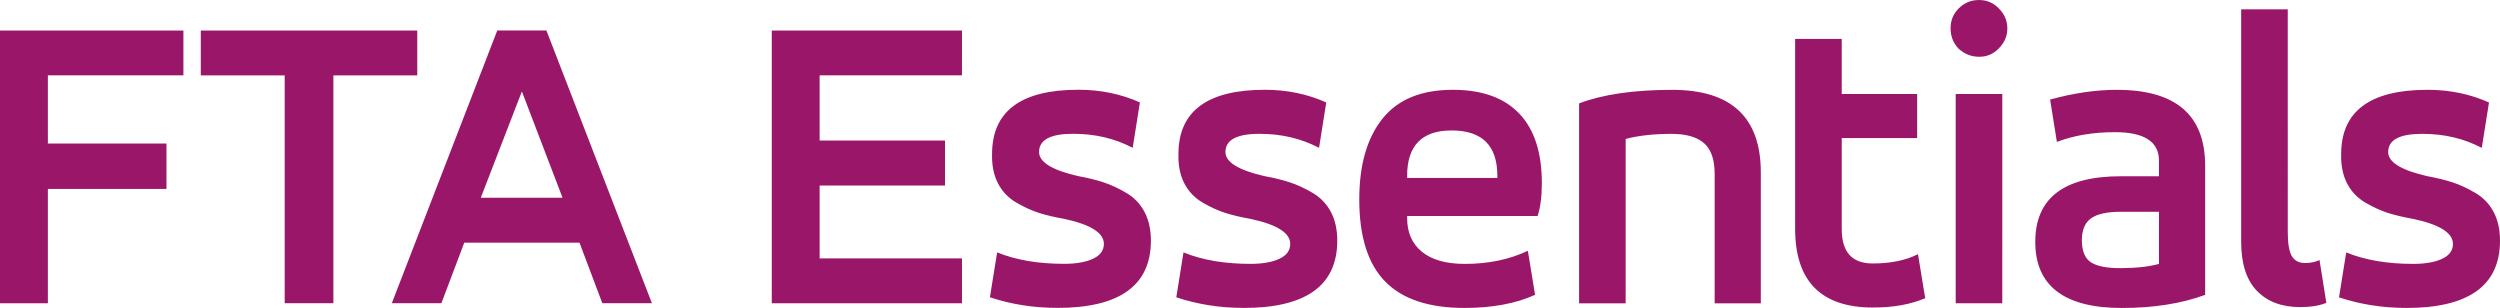
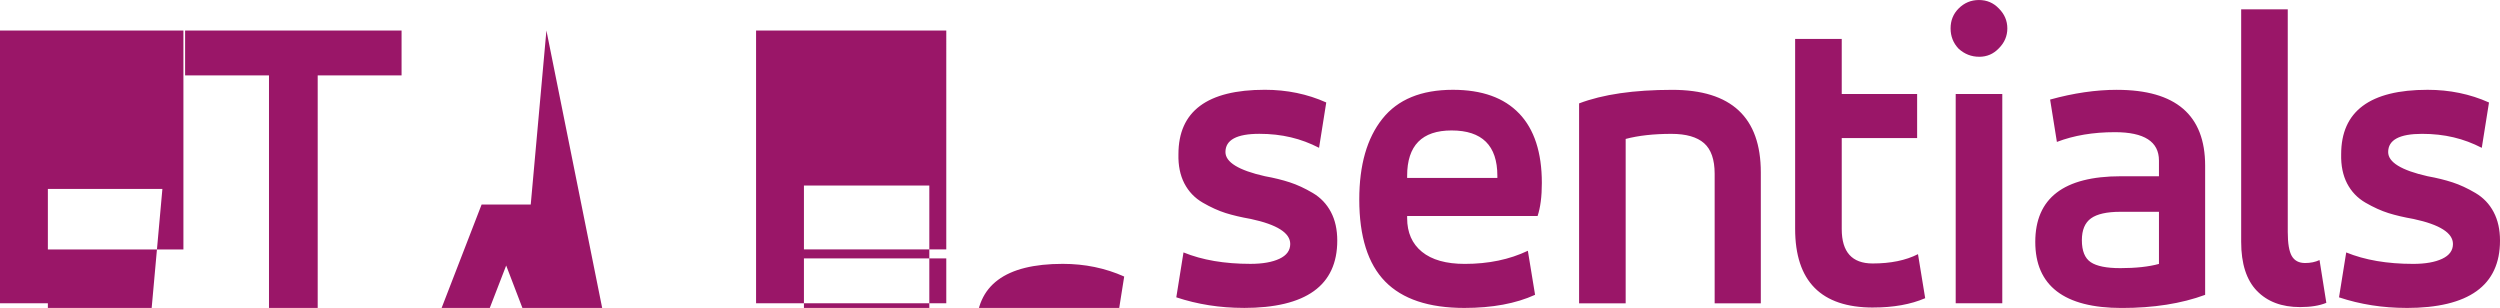
<svg xmlns="http://www.w3.org/2000/svg" id="Layer_1" viewBox="0 0 1188.15 146.36">
  <defs>
    <style>.cls-1{fill:#9A1668;}</style>
  </defs>
-   <path class="cls-1" d="m1143.65,146.36c29.66,0,44.5-10.67,44.5-32.01,0-5.24-1.01-9.77-3.03-13.59-2.01-3.82-4.9-6.85-8.66-9.06-3.76-2.22-7.38-3.89-10.87-5.03-3.49-1.14-7.44-2.12-11.87-2.92-12.48-2.82-18.72-6.65-18.72-11.48,0-5.77,5.37-8.66,16.11-8.66s19.79,2.22,28.38,6.65l3.43-21.55c-9-4.03-18.72-6.03-29.19-6.03-27.38,0-41.07,10.2-41.07,30.6-.13,5.37.81,10,2.81,13.89,2.02,3.89,4.93,6.94,8.76,9.16,3.83,2.21,7.45,3.85,10.87,4.93,3.42,1.07,7.41,2.01,11.98,2.81,12.48,2.68,18.71,6.65,18.71,11.88,0,3.09-1.7,5.43-5.12,7.04-3.43,1.61-8.03,2.42-13.79,2.42-12.36,0-22.95-1.82-31.82-5.44l-3.42,21.34c10.07,3.35,20.74,5.03,32.01,5.03m-71.06-8.15c4.96,5.17,11.81,7.75,20.54,7.75,5.09,0,9.25-.68,12.48-2.02l-3.23-20.33c-2.01.94-4.29,1.41-6.84,1.41-2.96,0-5.06-1.11-6.35-3.33-1.27-2.21-1.91-6-1.91-11.37V4.43h-22.14v110.52c0,10.33,2.48,18.09,7.44,23.25m-65.03-10.77c-6.44,0-11.07-.94-13.89-2.81-2.81-1.88-4.23-5.37-4.23-10.47,0-4.83,1.44-8.28,4.33-10.37,2.89-2.08,7.56-3.12,13.99-3.12h18.32v24.77c-4.83,1.34-11.01,2.01-18.52,2.01m-1.4-84.75c-10.07,0-20.67,1.54-31.81,4.63l3.22,20.13c8.05-3.09,17.24-4.63,27.58-4.63,13.95,0,20.93,4.5,20.93,13.49v7.46h-18.12c-27.11,0-40.66,10.4-40.66,31.2s13.69,31.4,41.07,31.4c15.16,0,28.39-2.08,39.66-6.24v-61.4c0-24.03-13.95-36.03-41.87-36.03m-65.53-15.71c3.69,0,6.81-1.34,9.36-4.03,2.68-2.68,4.03-5.84,4.03-9.46s-1.34-6.78-4.03-9.46c-2.55-2.68-5.71-4.03-9.46-4.03s-6.98,1.34-9.66,4.03c-2.55,2.55-3.82,5.71-3.82,9.46s1.27,6.98,3.82,9.66c2.82,2.55,6.07,3.82,9.77,3.82m10.98,17.71h-22.14v99.45h22.14V44.69Zm-61.41,101.46c9.66,0,17.92-1.48,24.77-4.43l-3.42-20.93c-5.78,2.95-12.95,4.43-21.55,4.43-9.8,0-14.69-5.44-14.69-16.31v-43.28h35.83v-20.94h-35.83v-26.17h-22.15v90.19c0,24.97,12.35,37.45,37.04,37.45m-117.57-80.13c6.04-1.6,13.29-2.41,21.74-2.41,6.98,0,12.15,1.48,15.51,4.43,3.35,2.96,5.03,7.79,5.03,14.5v61.6h21.94v-62.2c0-26.17-14.02-39.25-42.08-39.25-18.25,0-33.02,2.15-44.29,6.44v95.02h22.14v-78.11Zm-82.74-4.03c14.5,0,21.75,7.18,21.75,21.55v1h-42.88v-1c0-14.37,7.04-21.55,21.13-21.55m32.11-8.05c-7.18-7.52-17.68-11.27-31.5-11.27-15.03,0-26.21,4.59-33.51,13.79-7.32,9.19-10.98,21.97-10.98,38.34,0,17.58,4.1,30.57,12.28,38.96,8.19,8.38,20.74,12.58,37.65,12.58,13.29,0,24.49-2.08,33.62-6.24l-3.43-20.93c-8.73,4.16-18.71,6.24-29.99,6.24-8.86,0-15.64-1.92-20.34-5.74-4.69-3.82-7.04-9.16-7.04-16.01v-1.01h62c1.34-4.03,2.02-9.25,2.02-15.7,0-14.5-3.59-25.5-10.77-33.02m-130.95,92.41c29.66,0,44.49-10.67,44.49-32.01,0-5.24-1-9.77-3.02-13.59-2.02-3.82-4.9-6.85-8.66-9.06-3.76-2.22-7.38-3.89-10.87-5.03-3.49-1.14-7.44-2.12-11.87-2.92-12.48-2.82-18.72-6.65-18.72-11.48,0-5.77,5.37-8.66,16.1-8.66s19.8,2.22,28.39,6.65l3.42-21.55c-8.99-4.03-18.71-6.03-29.18-6.03-27.38,0-41.07,10.2-41.07,30.6-.14,5.37.81,10,2.81,13.89,2.02,3.89,4.93,6.94,8.76,9.16,3.82,2.21,7.46,3.85,10.87,4.93,3.42,1.07,7.41,2.01,11.97,2.81,12.49,2.68,18.72,6.65,18.72,11.88,0,3.09-1.7,5.43-5.13,7.04-3.42,1.61-8.02,2.42-13.79,2.42-12.35,0-22.95-1.82-31.81-5.44l-3.42,21.34c10.07,3.35,20.73,5.03,32.01,5.03m-88.58,0c29.67,0,44.5-10.67,44.5-32.01,0-5.24-1.01-9.77-3.03-13.59-2.01-3.82-4.89-6.85-8.66-9.06-3.75-2.22-7.38-3.89-10.86-5.03-3.49-1.14-7.45-2.12-11.88-2.92-12.48-2.82-18.72-6.65-18.72-11.48,0-5.77,5.37-8.66,16.11-8.66s19.79,2.22,28.39,6.65l3.42-21.55c-9-4.03-18.72-6.03-29.19-6.03-27.38,0-41.07,10.2-41.07,30.6-.13,5.37.81,10,2.82,13.89,2.01,3.89,4.93,6.94,8.76,9.16,3.82,2.21,7.44,3.85,10.86,4.93,3.43,1.07,7.41,2.01,11.98,2.81,12.48,2.68,18.72,6.65,18.72,11.88,0,3.09-1.71,5.43-5.13,7.04-3.43,1.61-8.02,2.42-13.79,2.42-12.35,0-22.95-1.82-31.81-5.44l-3.43,21.34c10.07,3.35,20.74,5.03,32.01,5.03m-53.35-79.52h-59.59v-31h67.65V14.5h-90.4v129.64h90.4v-21.34h-67.65v-34.62h59.59v-21.35Zm-220.63,27.18l19.53-50.53,19.33,50.53h-38.86Zm31.2-79.51h-23.35l-50.13,129.64h23.56l10.87-28.78h54.76l10.86,28.78h23.56L259.69,14.5Zm-124.4,129.64h23.15V35.83h39.86V14.5h-102.88v21.34h39.87v108.3Zm-56.17-75.89H22.75v-32.41h64.42V14.5H0v129.64h22.75v-54.35h56.37v-21.54Z" />
+   <path class="cls-1" d="m1143.65,146.36c29.66,0,44.5-10.67,44.5-32.01,0-5.24-1.01-9.77-3.03-13.59-2.01-3.82-4.9-6.85-8.66-9.06-3.76-2.22-7.38-3.89-10.87-5.03-3.49-1.14-7.44-2.12-11.87-2.92-12.48-2.82-18.72-6.65-18.72-11.48,0-5.77,5.37-8.66,16.11-8.66s19.79,2.22,28.38,6.65l3.43-21.55c-9-4.03-18.72-6.03-29.19-6.03-27.38,0-41.07,10.2-41.07,30.6-.13,5.37.81,10,2.81,13.89,2.02,3.89,4.93,6.94,8.76,9.16,3.83,2.21,7.45,3.85,10.87,4.93,3.42,1.07,7.41,2.01,11.98,2.81,12.48,2.68,18.71,6.65,18.71,11.88,0,3.09-1.7,5.43-5.12,7.04-3.43,1.61-8.03,2.42-13.79,2.42-12.36,0-22.95-1.82-31.82-5.44l-3.42,21.34c10.07,3.35,20.74,5.03,32.01,5.03m-71.06-8.15c4.96,5.17,11.81,7.75,20.54,7.75,5.09,0,9.25-.68,12.48-2.02l-3.23-20.33c-2.01.94-4.29,1.41-6.84,1.41-2.96,0-5.06-1.11-6.35-3.33-1.27-2.21-1.91-6-1.91-11.37V4.43h-22.14v110.52c0,10.33,2.48,18.09,7.44,23.25m-65.03-10.77c-6.44,0-11.07-.94-13.89-2.81-2.81-1.88-4.23-5.37-4.23-10.47,0-4.83,1.44-8.28,4.33-10.37,2.89-2.08,7.56-3.12,13.99-3.12h18.32v24.77c-4.83,1.34-11.01,2.01-18.52,2.01m-1.4-84.75c-10.07,0-20.67,1.54-31.81,4.63l3.22,20.13c8.05-3.09,17.24-4.63,27.58-4.63,13.95,0,20.93,4.5,20.93,13.49v7.46h-18.12c-27.11,0-40.66,10.4-40.66,31.2s13.69,31.4,41.07,31.4c15.16,0,28.39-2.08,39.66-6.24v-61.4c0-24.03-13.95-36.03-41.87-36.03m-65.53-15.71c3.69,0,6.81-1.34,9.36-4.03,2.68-2.68,4.03-5.84,4.03-9.46s-1.34-6.78-4.03-9.46c-2.55-2.68-5.71-4.03-9.46-4.03s-6.98,1.34-9.66,4.03c-2.55,2.55-3.82,5.71-3.82,9.46s1.27,6.98,3.82,9.66c2.82,2.55,6.07,3.82,9.77,3.82m10.98,17.71h-22.14v99.45h22.14V44.69Zm-61.41,101.46c9.66,0,17.92-1.48,24.77-4.43l-3.42-20.93c-5.78,2.95-12.95,4.43-21.55,4.43-9.8,0-14.69-5.44-14.69-16.31v-43.28h35.83v-20.94h-35.83v-26.17h-22.15v90.19c0,24.97,12.35,37.45,37.04,37.45m-117.57-80.13c6.04-1.6,13.29-2.41,21.74-2.41,6.98,0,12.15,1.48,15.51,4.43,3.35,2.96,5.03,7.79,5.03,14.5v61.6h21.94v-62.2c0-26.17-14.02-39.25-42.08-39.25-18.25,0-33.02,2.15-44.29,6.44v95.02h22.14v-78.11Zm-82.74-4.03c14.5,0,21.75,7.18,21.75,21.55v1h-42.88v-1c0-14.37,7.04-21.55,21.13-21.55m32.11-8.05c-7.18-7.52-17.68-11.27-31.5-11.27-15.03,0-26.21,4.59-33.51,13.79-7.32,9.19-10.98,21.97-10.98,38.34,0,17.58,4.1,30.57,12.28,38.96,8.19,8.38,20.74,12.58,37.65,12.58,13.29,0,24.49-2.08,33.62-6.24l-3.43-20.93c-8.73,4.16-18.71,6.24-29.99,6.24-8.86,0-15.64-1.92-20.34-5.74-4.69-3.82-7.04-9.16-7.04-16.01v-1.01h62c1.34-4.03,2.02-9.25,2.02-15.7,0-14.5-3.59-25.5-10.77-33.02m-130.95,92.41c29.66,0,44.49-10.67,44.49-32.01,0-5.24-1-9.77-3.02-13.59-2.02-3.82-4.9-6.85-8.66-9.06-3.76-2.22-7.38-3.89-10.87-5.03-3.49-1.14-7.44-2.12-11.87-2.92-12.48-2.82-18.72-6.65-18.72-11.48,0-5.77,5.37-8.66,16.1-8.66s19.8,2.22,28.39,6.65l3.42-21.55c-8.99-4.03-18.71-6.03-29.18-6.03-27.38,0-41.07,10.2-41.07,30.6-.14,5.37.81,10,2.81,13.89,2.02,3.89,4.93,6.94,8.76,9.16,3.82,2.21,7.46,3.85,10.87,4.93,3.42,1.07,7.41,2.01,11.97,2.81,12.49,2.68,18.72,6.65,18.72,11.88,0,3.09-1.7,5.43-5.13,7.04-3.42,1.61-8.02,2.42-13.79,2.42-12.35,0-22.95-1.82-31.81-5.44l-3.42,21.34c10.07,3.35,20.73,5.03,32.01,5.03m-88.58,0s19.79,2.22,28.39,6.65l3.42-21.55c-9-4.03-18.72-6.03-29.19-6.03-27.38,0-41.07,10.2-41.07,30.6-.13,5.37.81,10,2.82,13.89,2.01,3.89,4.93,6.94,8.76,9.16,3.82,2.21,7.44,3.85,10.86,4.93,3.43,1.07,7.41,2.01,11.98,2.81,12.48,2.68,18.72,6.65,18.72,11.88,0,3.09-1.71,5.43-5.13,7.04-3.43,1.61-8.02,2.42-13.79,2.42-12.35,0-22.95-1.82-31.81-5.44l-3.43,21.34c10.07,3.35,20.74,5.03,32.01,5.03m-53.35-79.52h-59.59v-31h67.65V14.5h-90.4v129.64h90.4v-21.34h-67.65v-34.62h59.59v-21.35Zm-220.63,27.18l19.53-50.53,19.33,50.53h-38.86Zm31.2-79.51h-23.35l-50.13,129.64h23.56l10.87-28.78h54.76l10.86,28.78h23.56L259.69,14.5Zm-124.4,129.64h23.15V35.83h39.86V14.5h-102.88v21.34h39.87v108.3Zm-56.17-75.89H22.75v-32.41h64.42V14.5H0v129.64h22.75v-54.35h56.37v-21.54Z" />
</svg>